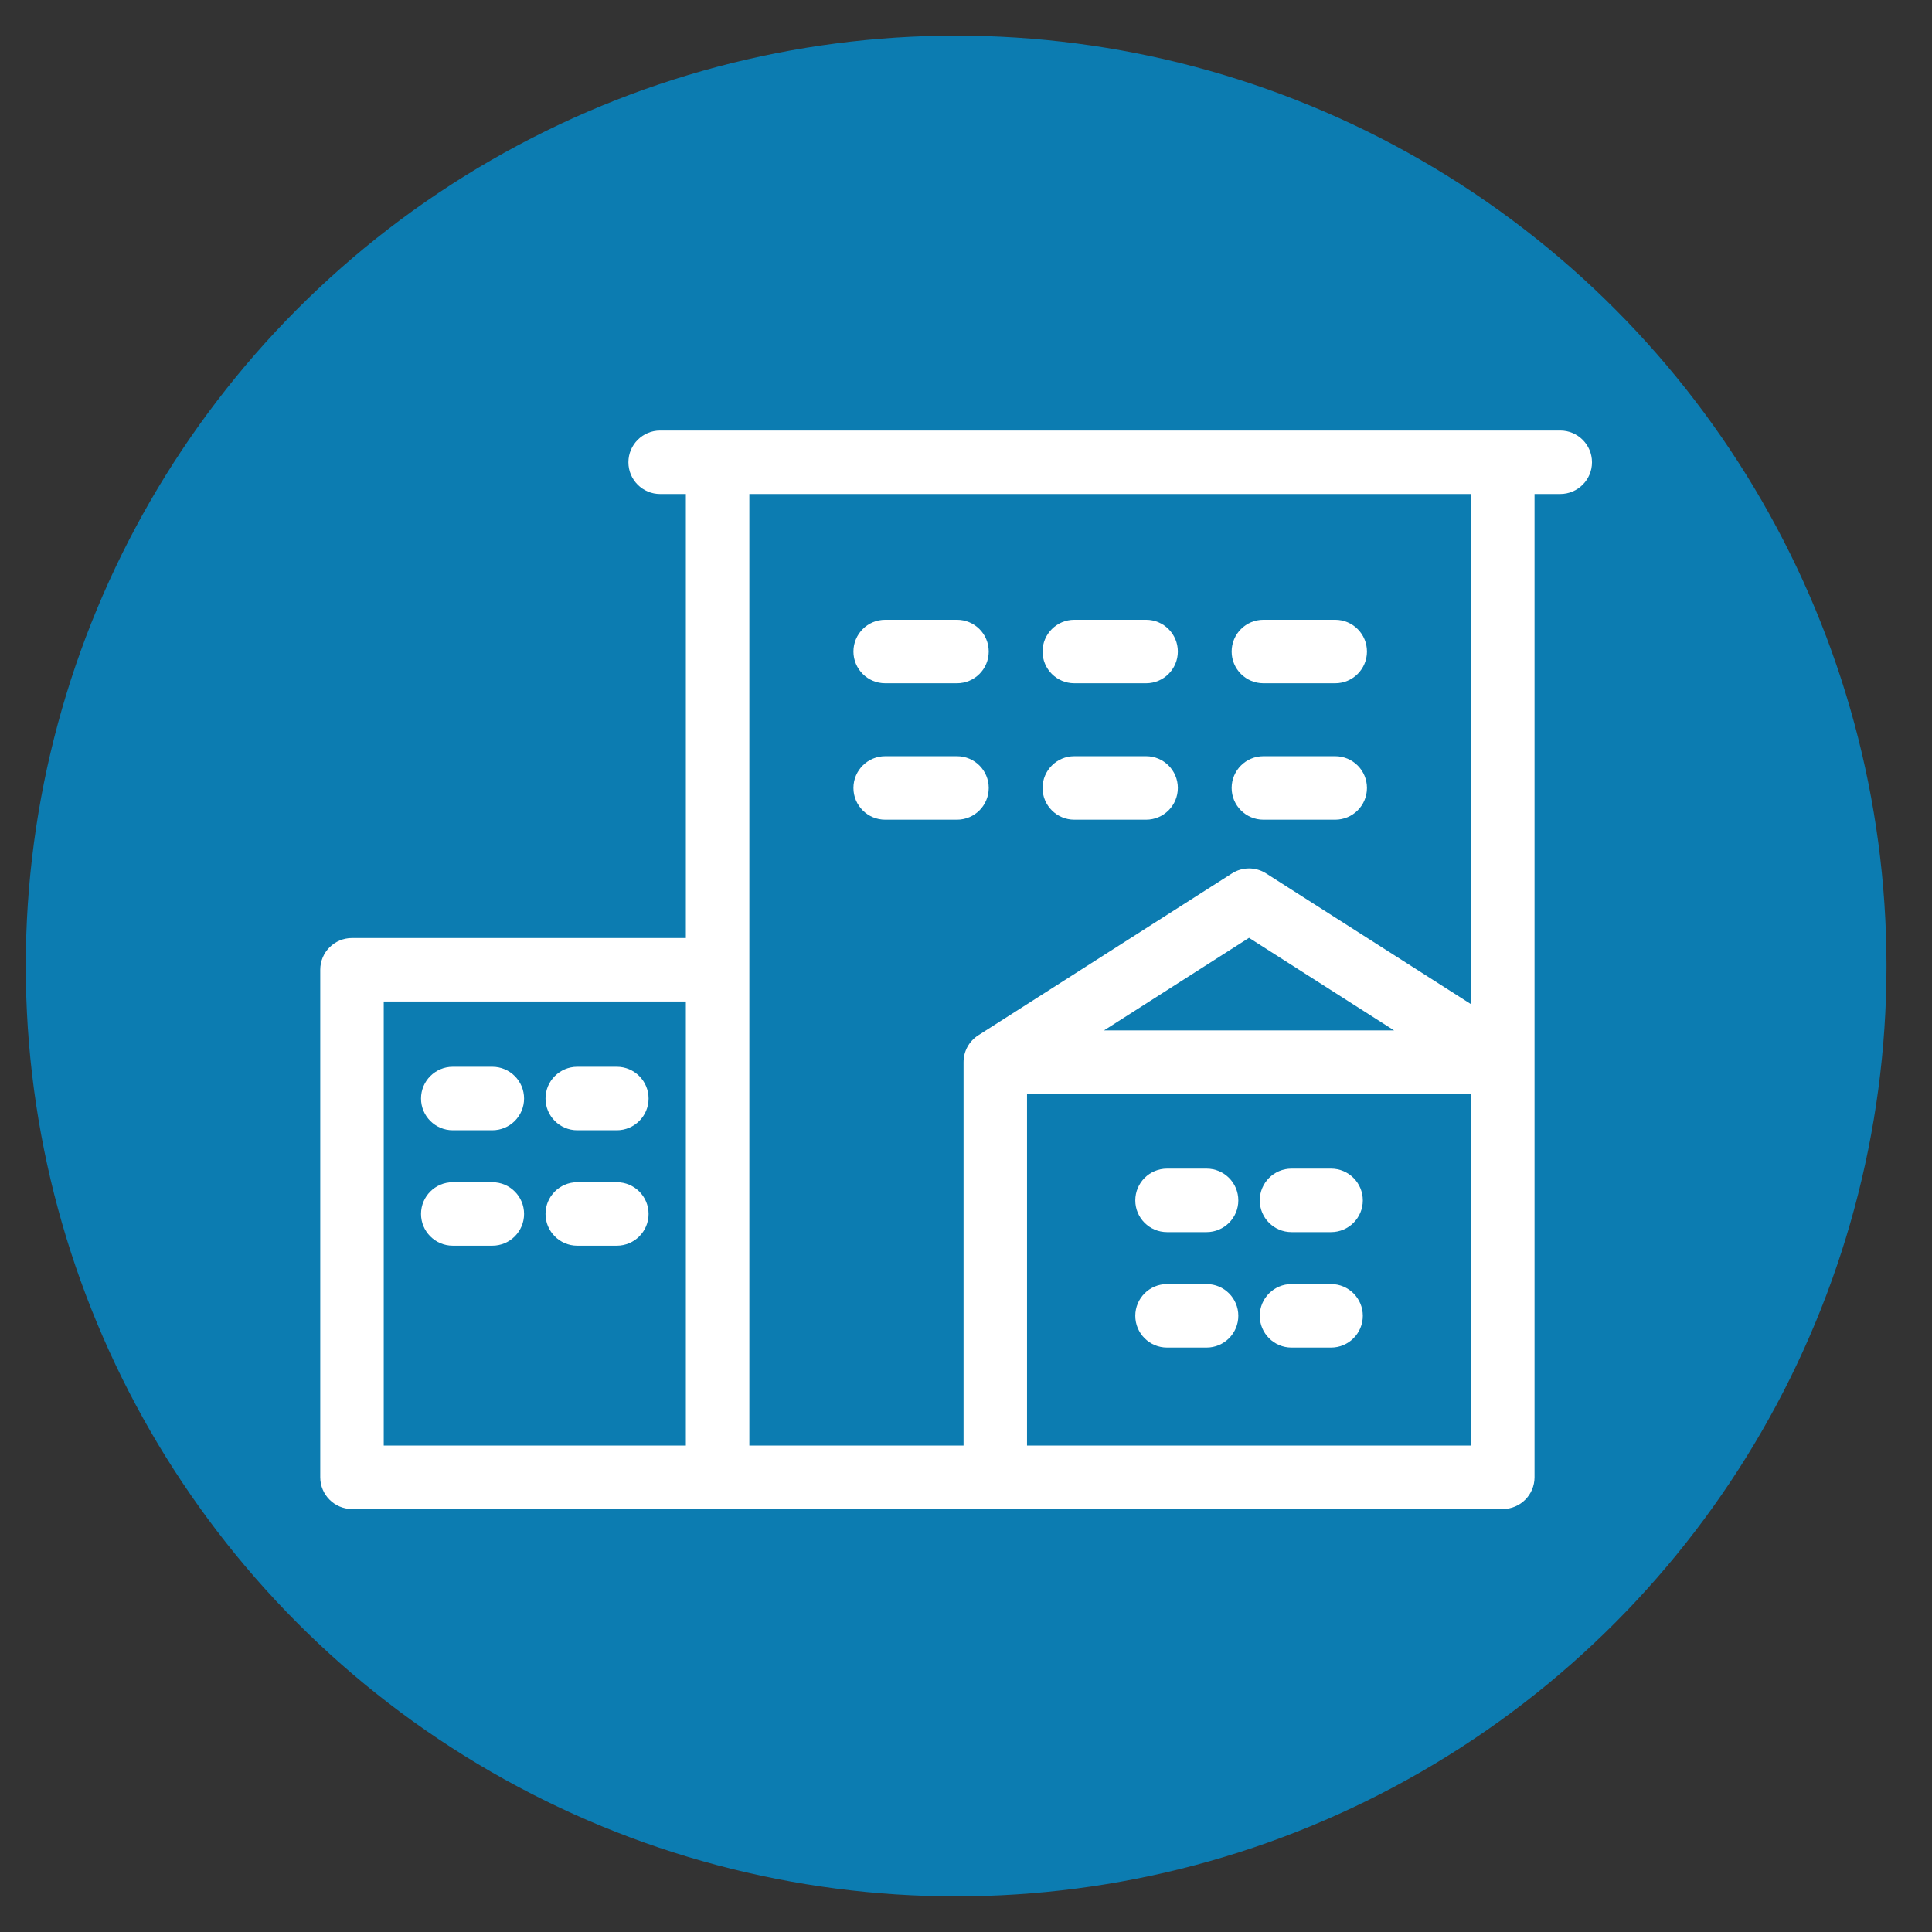
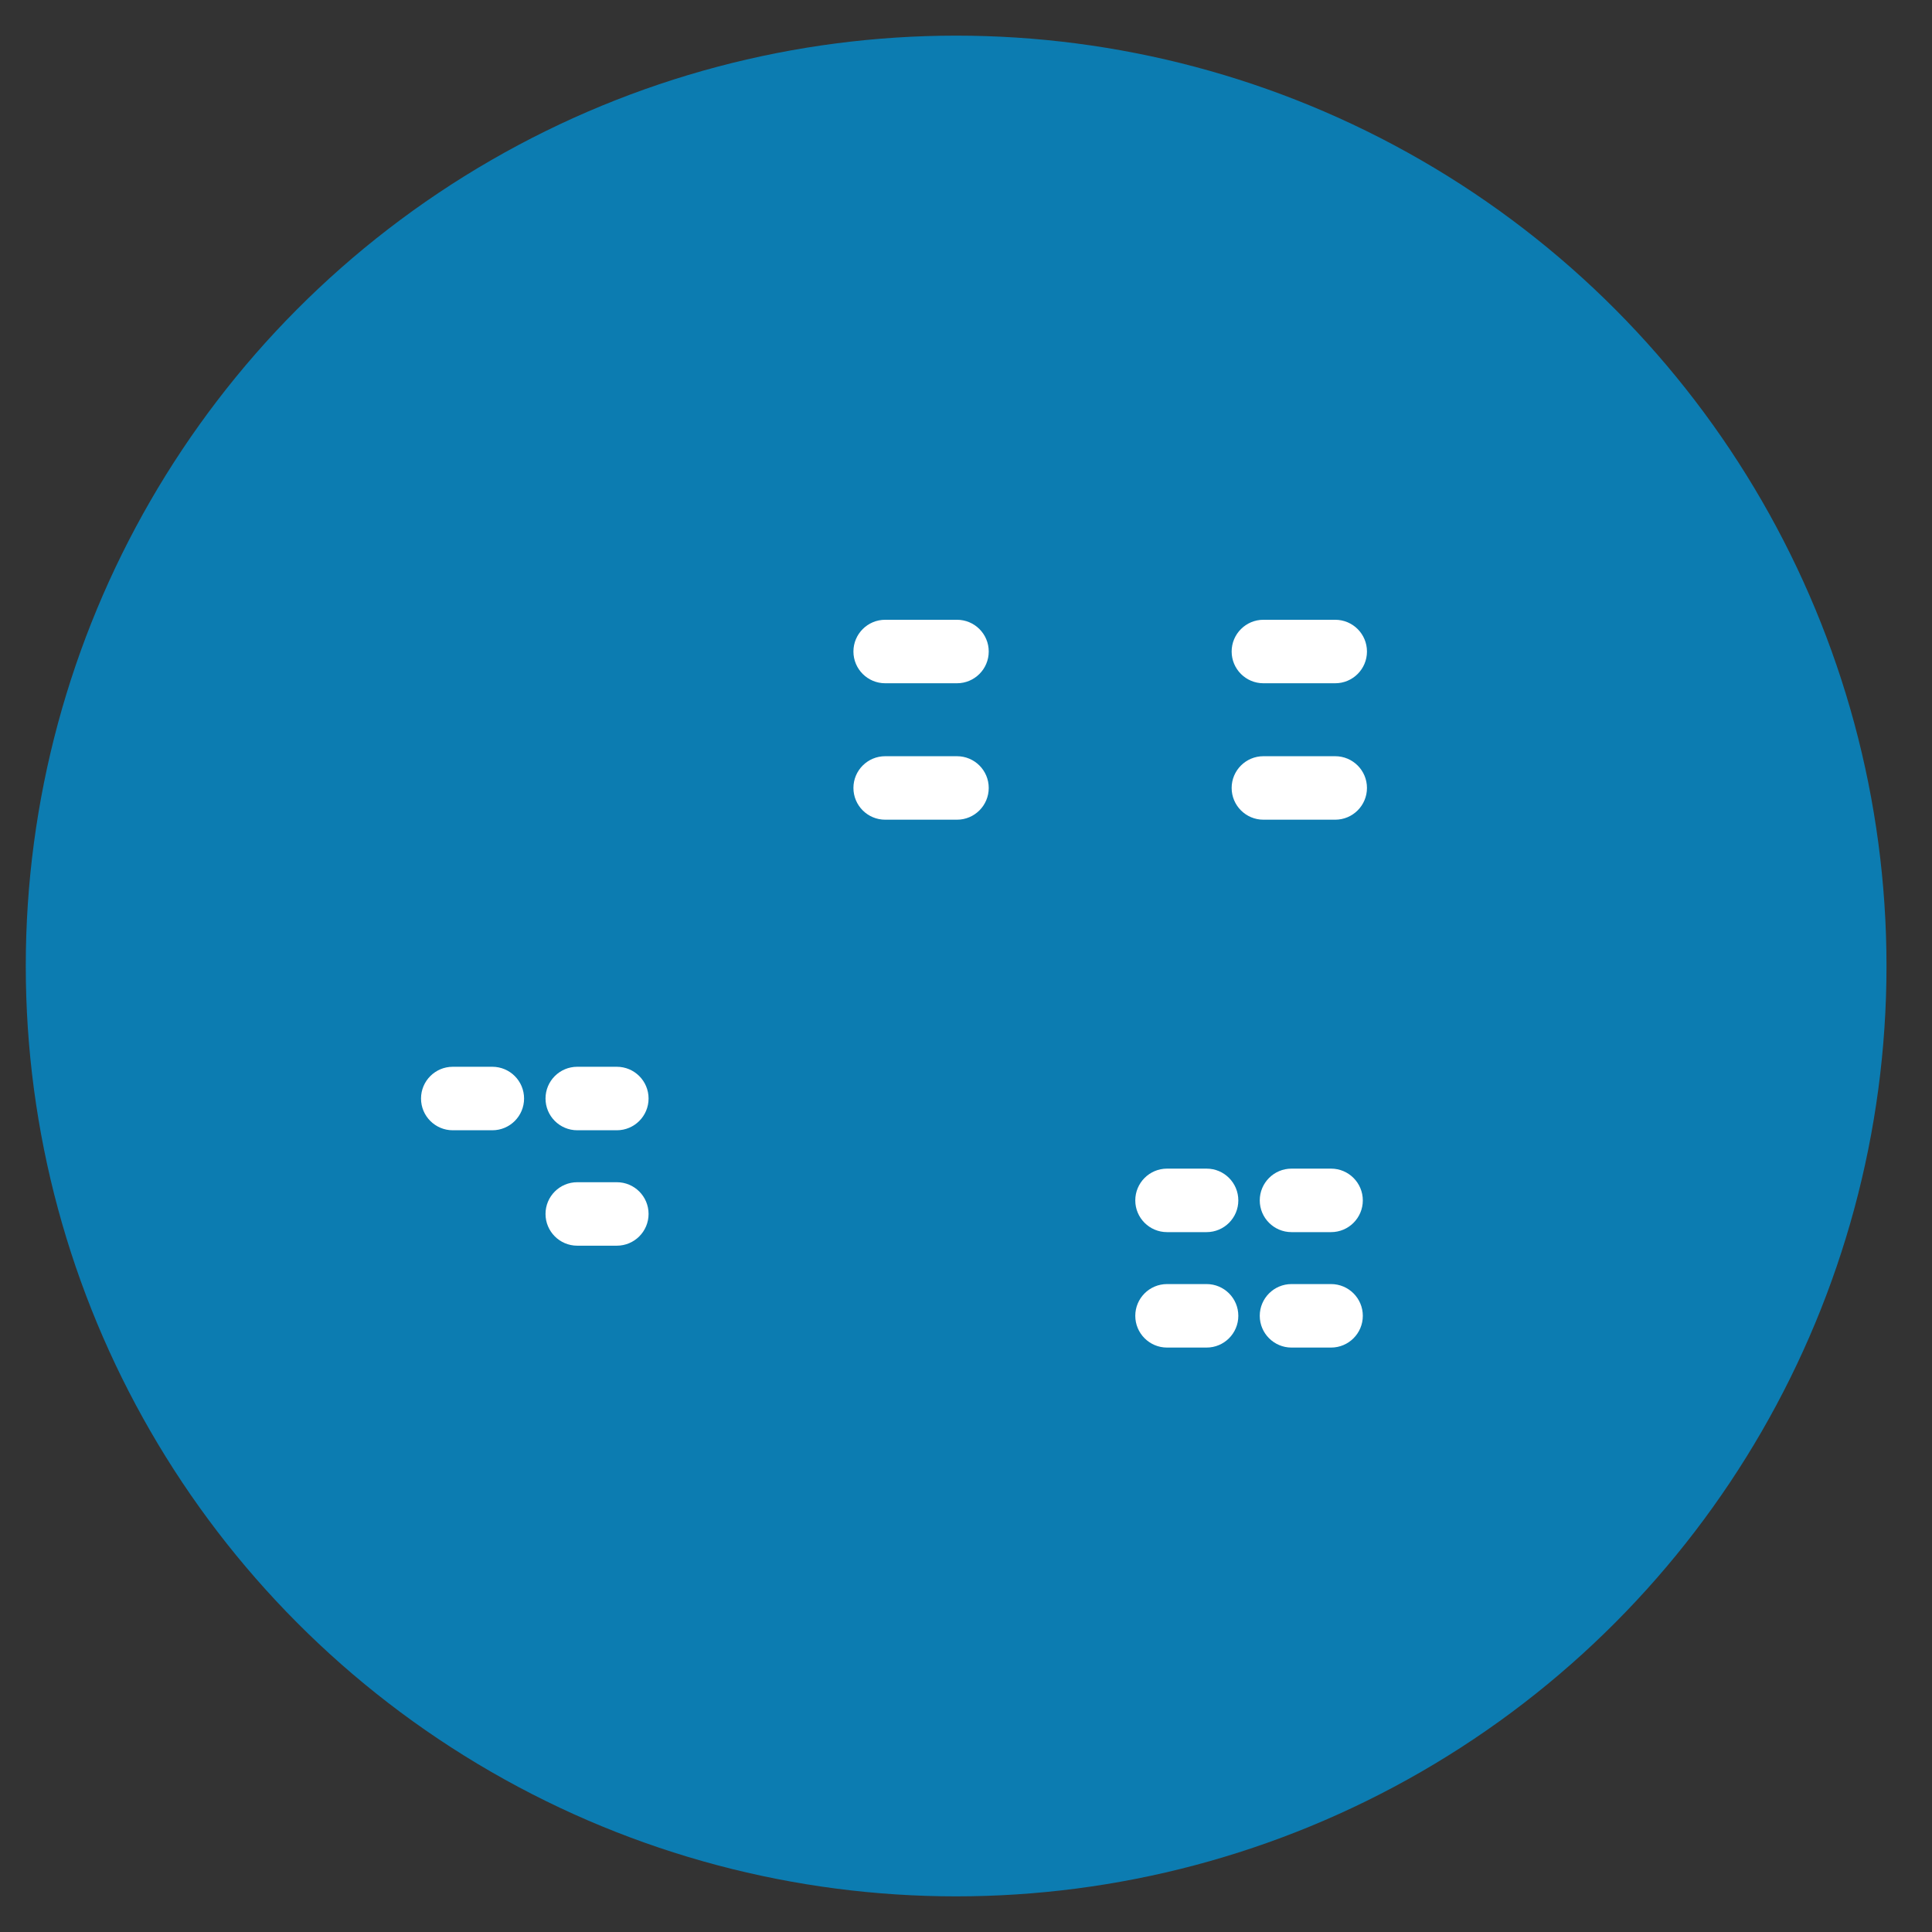
<svg xmlns="http://www.w3.org/2000/svg" version="1.1" id="Layer_1" x="0px" y="0px" width="150px" height="150px" viewBox="0 0 150 150" xml:space="preserve">
  <rect x="0" y="0" width="150" height="150" fill="#333333" stroke="none" />
  <circle fill="#0C7CB1" cx="74.234" cy="75" r="72.233" />
  <g>
    <path fill="#FFFFFF" d="M38.225,82.824h-3.072c-1.361,0-2.465,1.104-2.465,2.465s1.104,2.465,2.465,2.465h3.072   c1.361,0,2.464-1.104,2.464-2.465S39.586,82.824,38.225,82.824z" />
-     <path fill="#FFFFFF" d="M38.225,91.787h-3.072c-1.361,0-2.465,1.102-2.465,2.463s1.104,2.465,2.465,2.465h3.072   c1.361,0,2.464-1.104,2.464-2.465S39.586,91.787,38.225,91.787z" />
    <path fill="#FFFFFF" d="M47.89,82.824h-3.072c-1.361,0-2.464,1.104-2.464,2.465s1.104,2.465,2.464,2.465h3.072   c1.361,0,2.465-1.104,2.465-2.465S49.251,82.824,47.89,82.824z" />
    <path fill="#FFFFFF" d="M47.89,91.787h-3.072c-1.361,0-2.464,1.102-2.464,2.463s1.104,2.465,2.464,2.465h3.072   c1.361,0,2.465-1.104,2.465-2.465S49.251,91.787,47.89,91.787z" />
    <path fill="#FFFFFF" d="M93.68,90.732h-3.072c-1.361,0-2.465,1.105-2.465,2.467c0,1.359,1.104,2.463,2.465,2.463h3.072   c1.359,0,2.463-1.104,2.463-2.463C96.143,91.838,95.041,90.732,93.68,90.732z" />
    <path fill="#FFFFFF" d="M93.68,99.695h-3.072c-1.361,0-2.465,1.104-2.465,2.465c0,1.359,1.104,2.465,2.465,2.465h3.072   c1.359,0,2.463-1.105,2.463-2.465C96.143,100.799,95.041,99.695,93.68,99.695z" />
    <path fill="#FFFFFF" d="M103.344,90.732h-3.072c-1.359,0-2.465,1.105-2.465,2.467c0,1.359,1.105,2.463,2.465,2.463h3.072   c1.361,0,2.465-1.104,2.465-2.463C105.809,91.838,104.705,90.732,103.344,90.732z" />
    <path fill="#FFFFFF" d="M103.344,99.695h-3.072c-1.359,0-2.465,1.104-2.465,2.465c0,1.359,1.105,2.465,2.465,2.465h3.072   c1.361,0,2.465-1.105,2.465-2.465C105.809,100.799,104.705,99.695,103.344,99.695z" />
-     <path fill="#FFFFFF" d="M121.137,33.426H51.254c-1.361,0-2.465,1.104-2.465,2.465c0,1.361,1.104,2.465,2.465,2.465h1.996v34.472   H27.329c-1.361,0-2.465,1.104-2.465,2.464v39.402c0,1.361,1.104,2.465,2.465,2.465h28.386h60.961c1.361,0,2.465-1.104,2.465-2.465   V82.461V38.355h1.996c1.361,0,2.465-1.104,2.465-2.465C123.602,34.53,122.498,33.426,121.137,33.426L121.137,33.426z    M79.738,84.928h34.473v27.303H79.738V84.928z M85.719,79.998l11.256-7.185l11.258,7.185H85.719z M98.301,67.812   c-0.809-0.517-1.844-0.517-2.652,0l-19.7,12.571c-0.711,0.455-1.139,1.236-1.139,2.078v29.77H58.179V75.292V38.355h56.032v39.609   L98.301,67.812L98.301,67.812z M29.793,77.758H53.25v34.473H29.793V77.758z" />
    <path fill="#FFFFFF" d="M74.3,48.119h-5.575c-1.361,0-2.465,1.104-2.465,2.465c0,1.36,1.104,2.464,2.465,2.464H74.3   c1.361,0,2.465-1.104,2.465-2.464C76.766,49.223,75.662,48.119,74.3,48.119z" />
-     <path fill="#FFFFFF" d="M88.984,48.119h-5.576c-1.361,0-2.465,1.104-2.465,2.465c0,1.36,1.104,2.464,2.465,2.464h5.576   c1.359,0,2.463-1.104,2.463-2.464C91.447,49.223,90.344,48.119,88.984,48.119z" />
    <path fill="#FFFFFF" d="M98.09,53.048h5.576c1.361,0,2.465-1.104,2.465-2.464c0-1.361-1.104-2.465-2.465-2.465H98.09   c-1.359,0-2.465,1.104-2.465,2.465C95.625,51.944,96.729,53.048,98.09,53.048z" />
    <path fill="#FFFFFF" d="M74.3,58.712h-5.575c-1.361,0-2.465,1.104-2.465,2.464s1.104,2.465,2.465,2.465H74.3   c1.361,0,2.465-1.104,2.465-2.465S75.662,58.712,74.3,58.712z" />
-     <path fill="#FFFFFF" d="M88.984,58.712h-5.576c-1.361,0-2.465,1.104-2.465,2.464s1.104,2.465,2.465,2.465h5.576   c1.359,0,2.463-1.104,2.463-2.465S90.344,58.712,88.984,58.712z" />
    <path fill="#FFFFFF" d="M103.666,58.712H98.09c-1.359,0-2.465,1.104-2.465,2.464s1.105,2.465,2.465,2.465h5.576   c1.361,0,2.465-1.104,2.465-2.465S105.027,58.712,103.666,58.712z" />
  </g>
</svg>